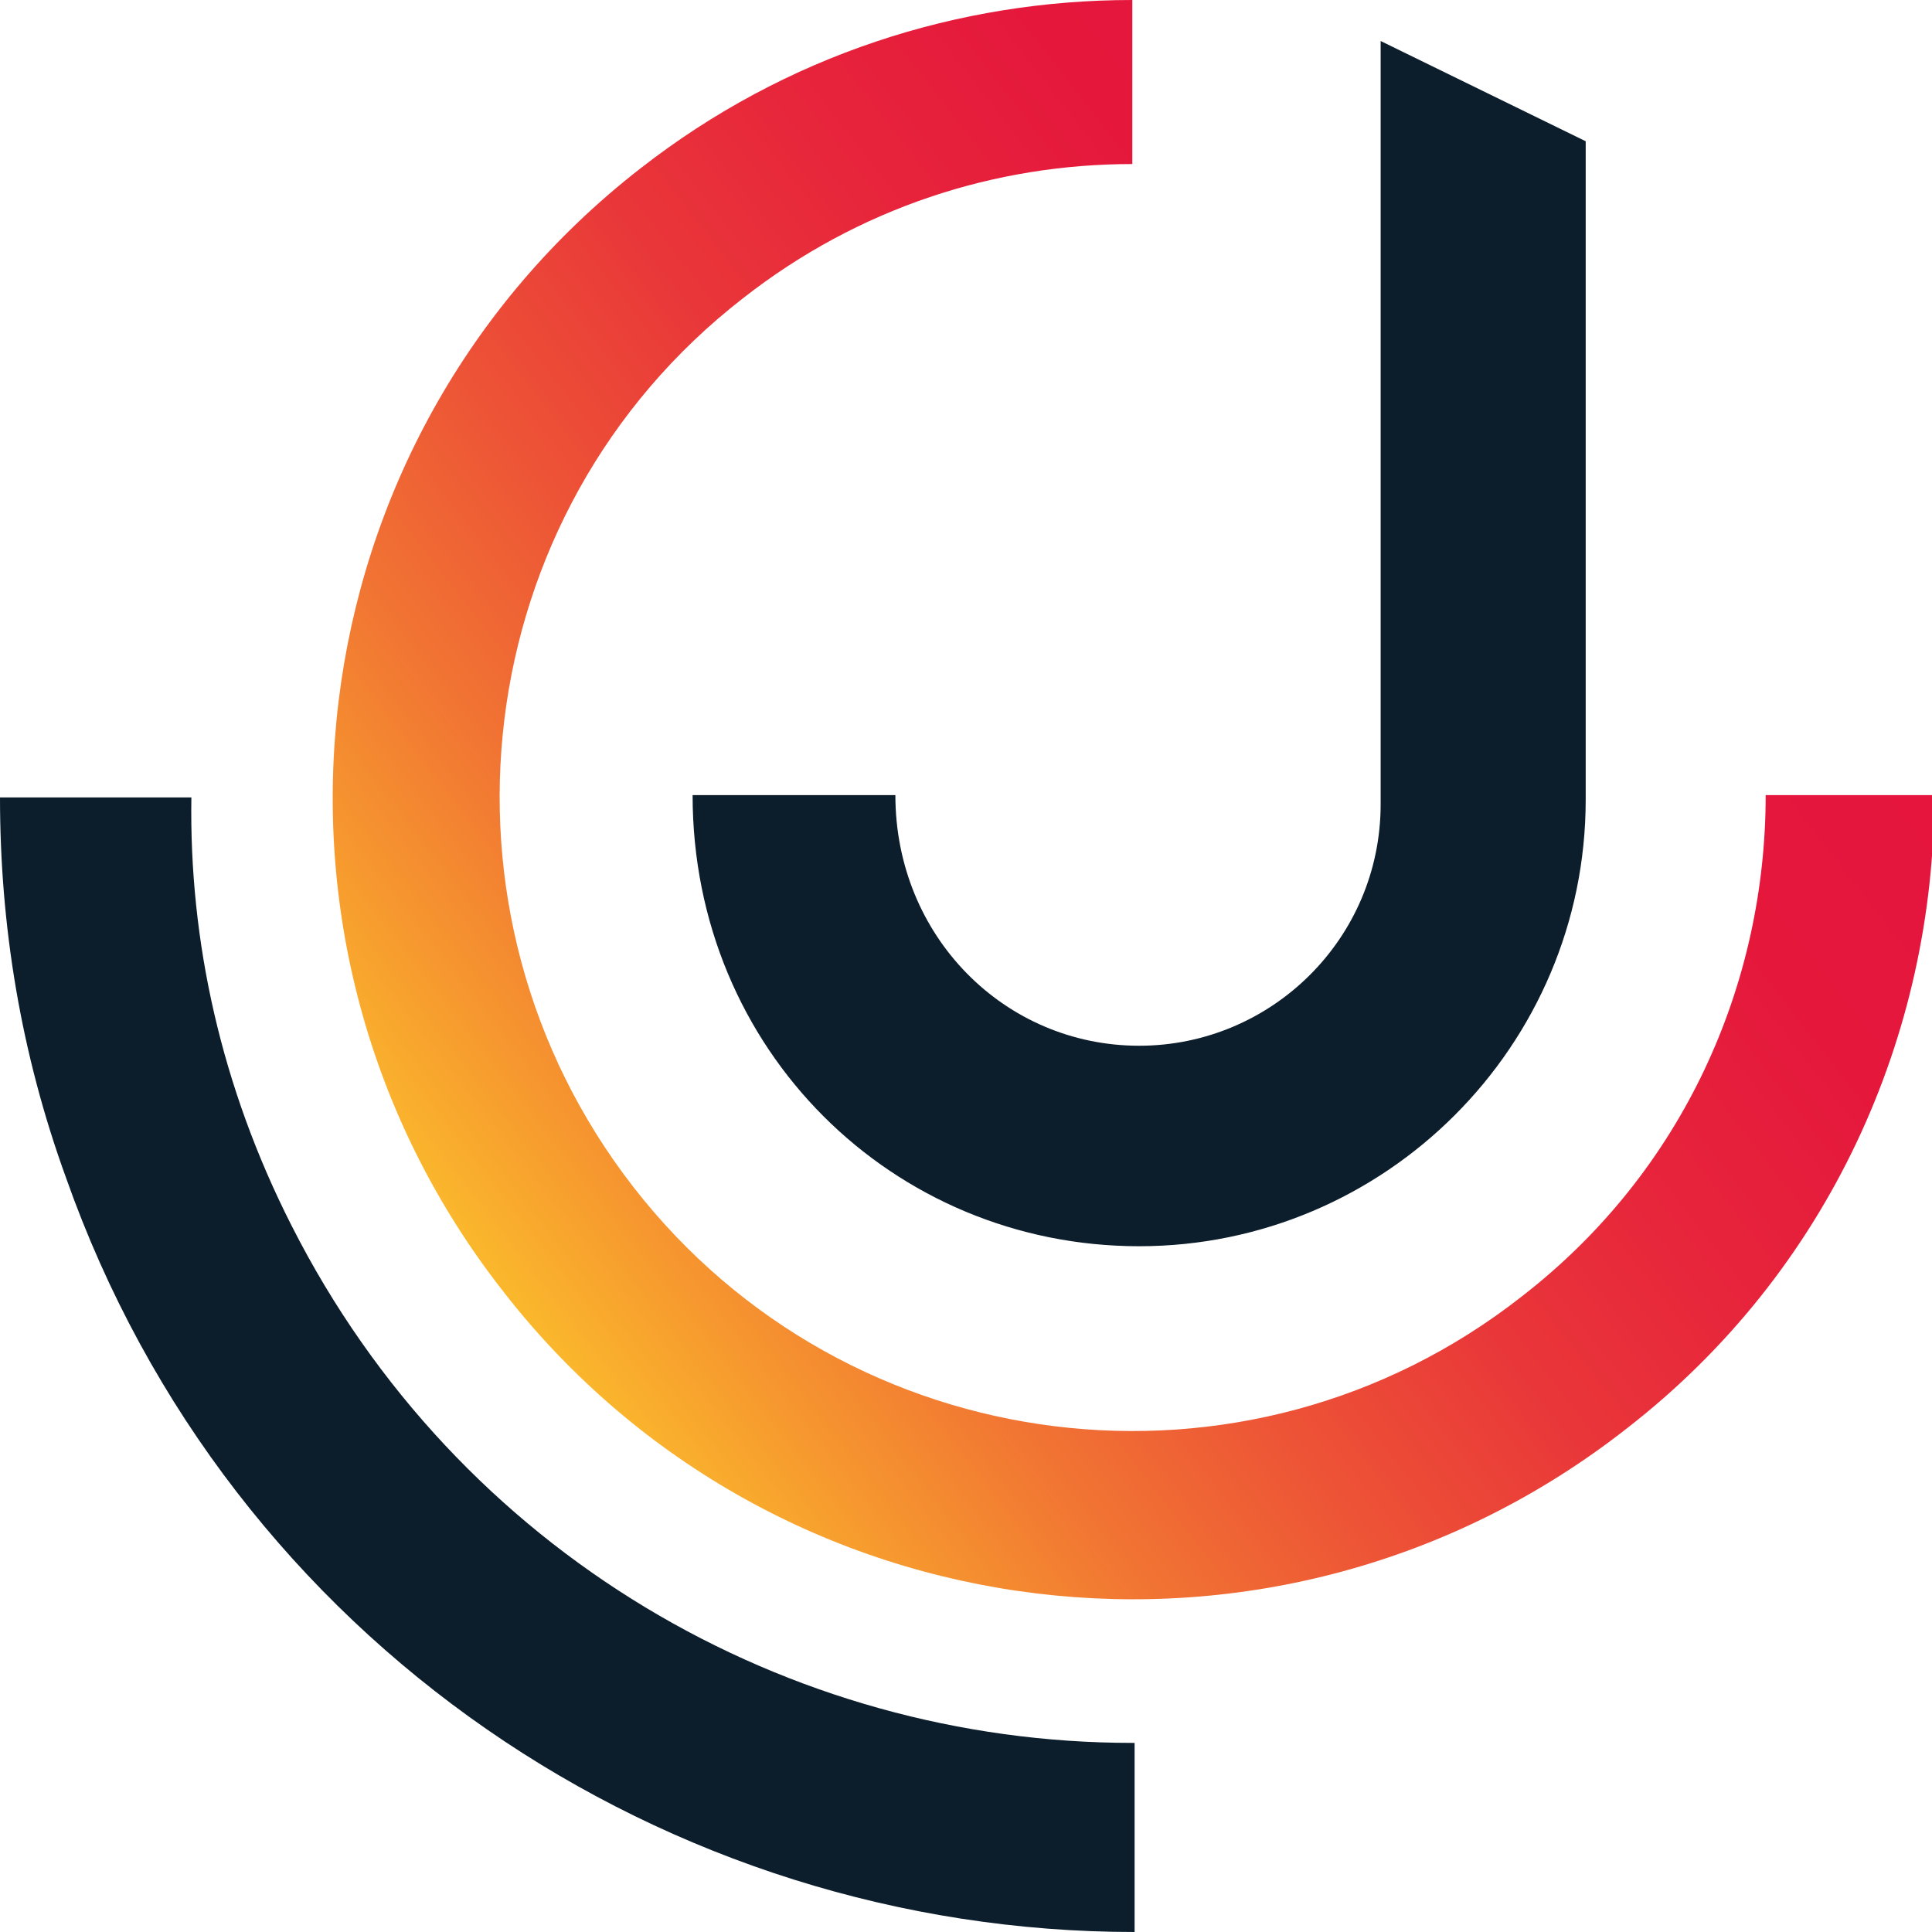
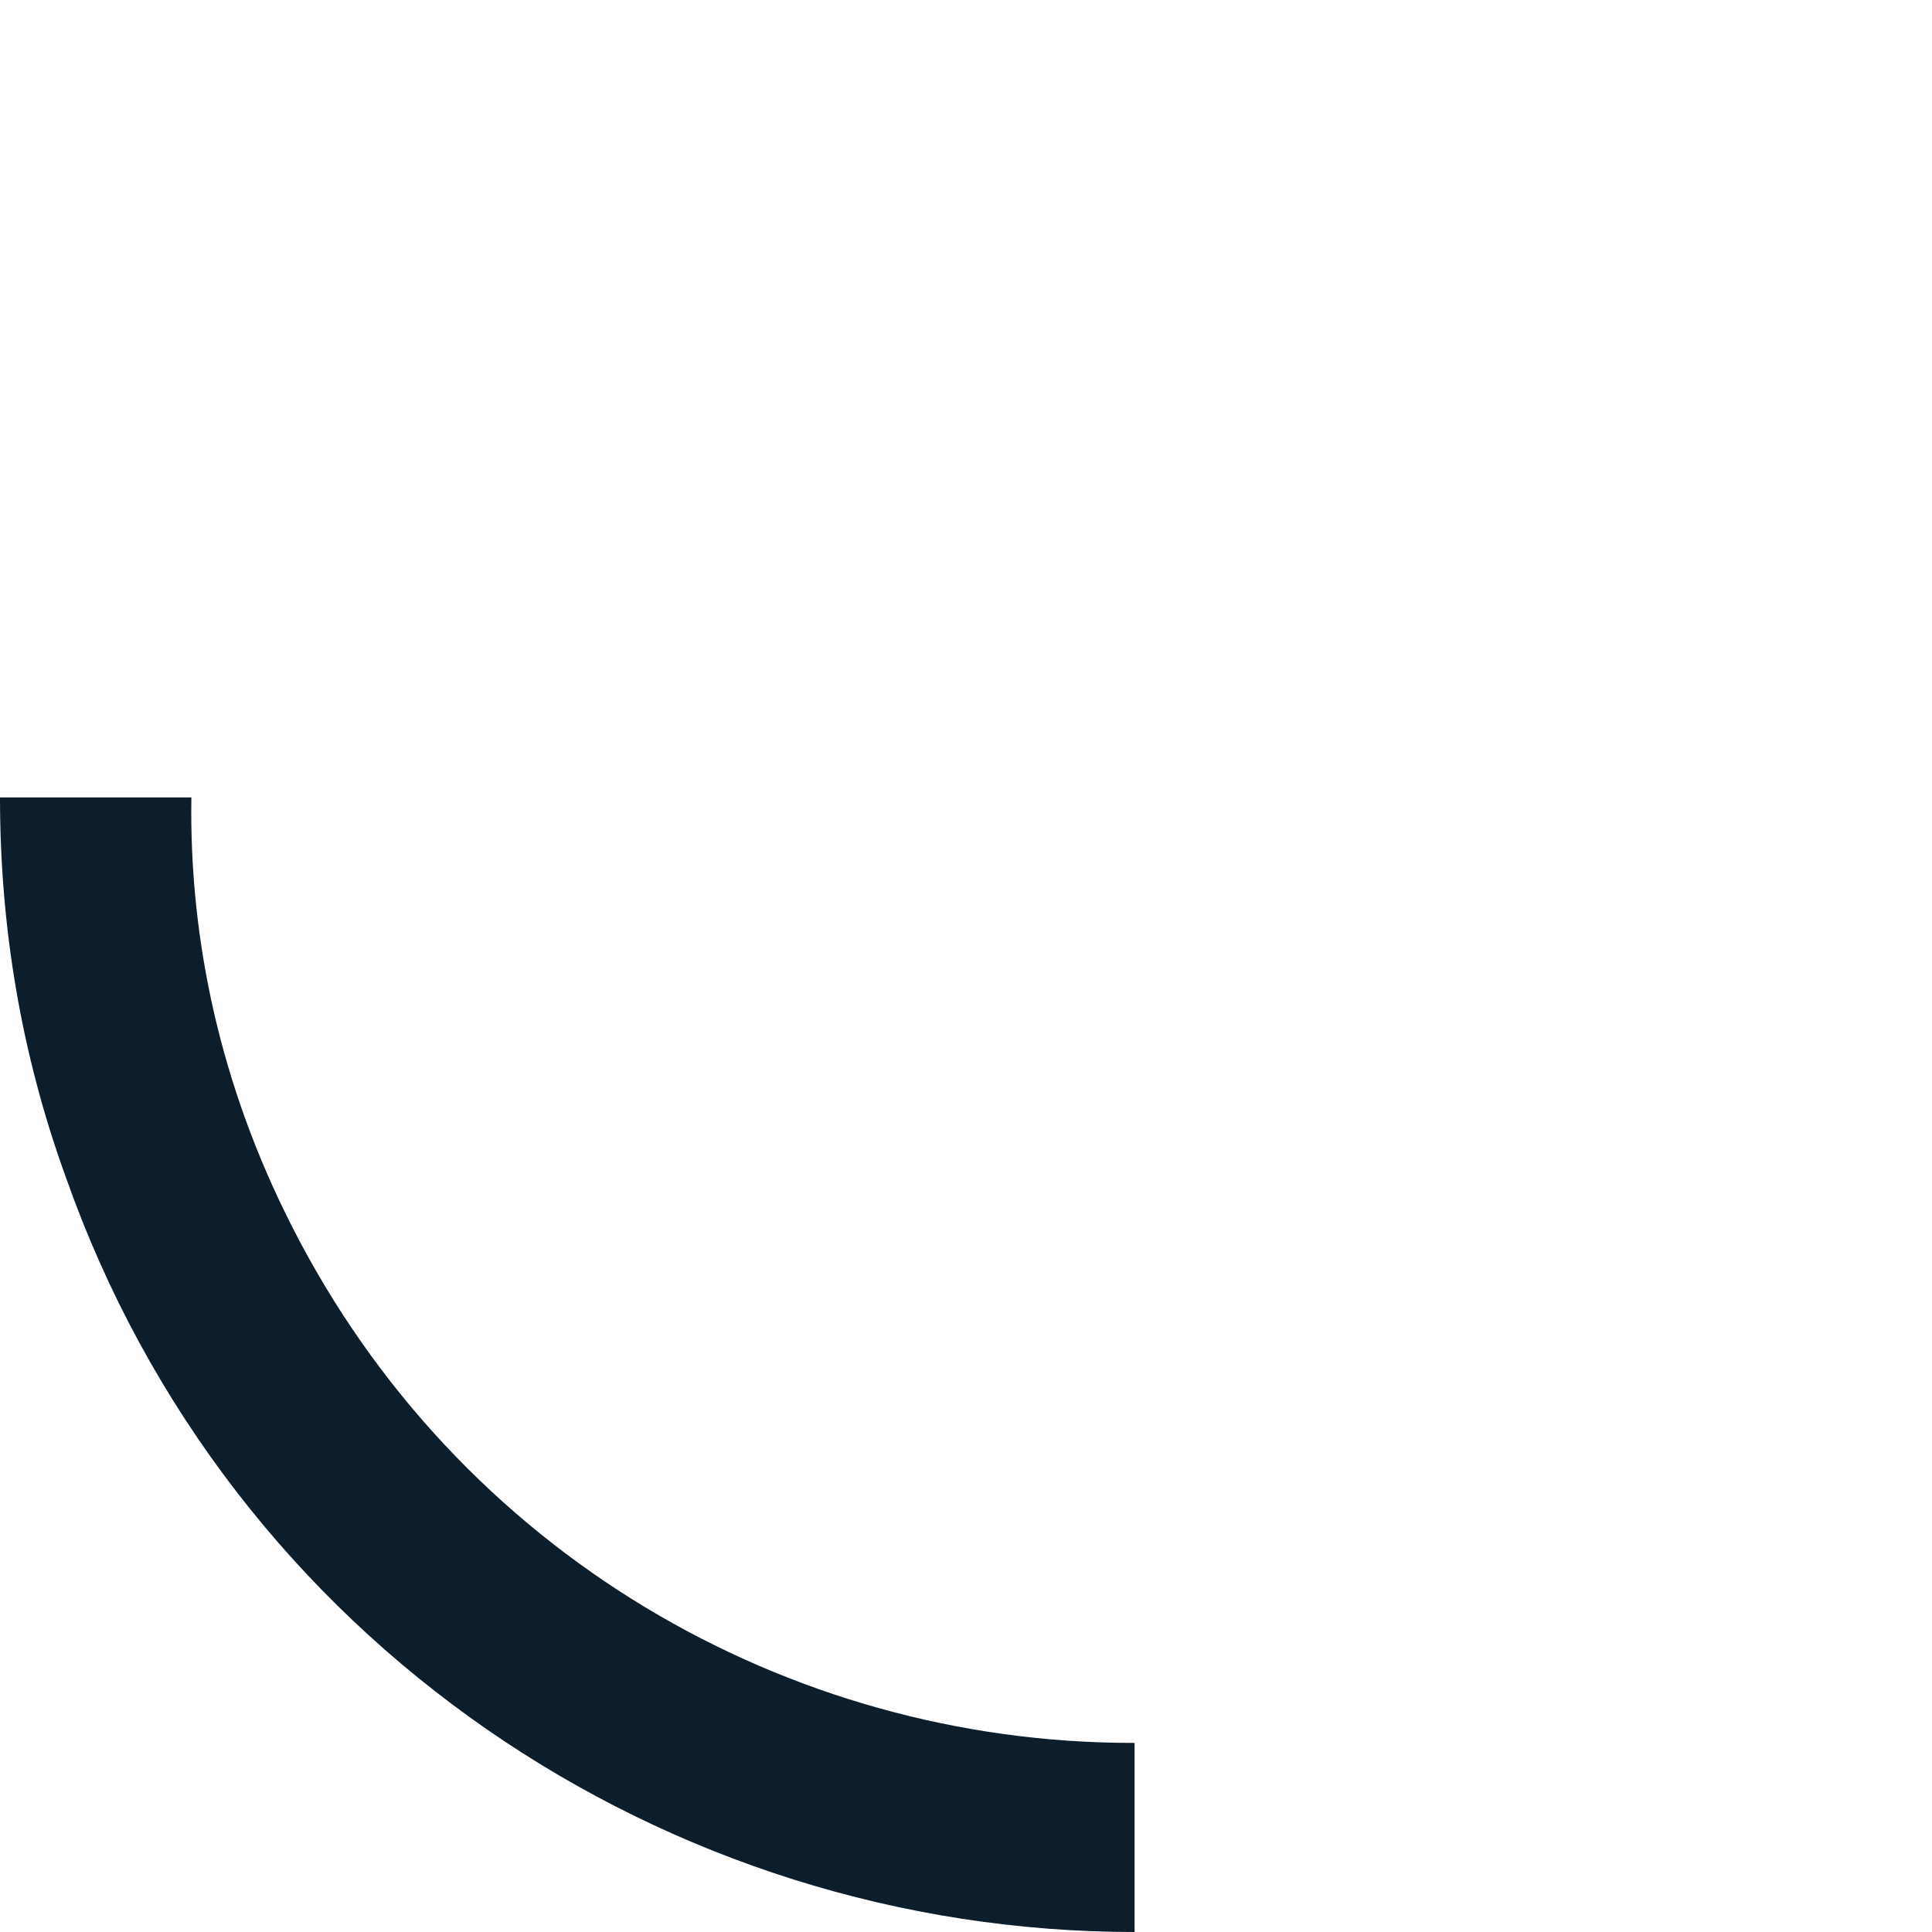
<svg xmlns="http://www.w3.org/2000/svg" version="1.1" id="Capa_1" x="0px" y="0px" viewBox="0 0 84.8 84.8" style="enable-background:new 0 0 84.8 84.8;" xml:space="preserve">
  <style type="text/css">
	.st0{fill:#0C1D2C;}
	.st1{fill:url(#SVGID_1_);}
</style>
  <g id="a">
</g>
  <g>
-     <path class="st0" d="M60.6,1.8v33.5c0,5.9-4.8,10.6-10.6,10.6c-5.9,0-10.7-4.8-10.7-11h-8.9c0,11.2,8.8,19.8,19.6,19.8   s19.6-8.8,19.6-19.6V6.2L60.6,1.8z" />
    <path class="st0" d="M49.7,76.5c-15.1,0-29.6-8.3-36.9-22.7C9.7,47.7,8.3,41.3,8.4,35H0c0,5.6,0.9,11.2,2.9,16.7   c7.2,20.4,26.4,33.1,46.9,33.1v-8.3H49.7z" />
    <linearGradient id="SVGID_1_" gradientUnits="userSpaceOnUse" x1="-838.552" y1="250.995" x2="-836.924" y2="250.995" gradientTransform="matrix(30.415 -23.762 -23.762 -30.415 31490.559 -12235.52)">
      <stop offset="0" style="stop-color:#FBBA2C" />
      <stop offset="8.892000e-02" style="stop-color:#F79E2E" />
      <stop offset="0.233" style="stop-color:#F17433" />
      <stop offset="0.381" style="stop-color:#ED5236" />
      <stop offset="0.53" style="stop-color:#E93739" />
      <stop offset="0.681" style="stop-color:#E7243B" />
      <stop offset="0.836" style="stop-color:#E5183C" />
      <stop offset="1" style="stop-color:#E5153D" />
    </linearGradient>
-     <path class="st1" d="M77.5,34.9c0,8.3-3.6,16.5-10.7,22c-12.1,9.5-29.6,7.3-39-4.8s-7.3-29.6,4.8-39c5.1-4,11.1-5.9,17.1-5.9V0l0,0   c-7.6,0-15.2,2.4-21.6,7.4c-15.3,11.9-18,34-6,49.3c11.9,15.3,34,18,49.3,6c8.9-6.9,13.5-17.3,13.5-27.8H77.5L77.5,34.9z" />
  </g>
</svg>